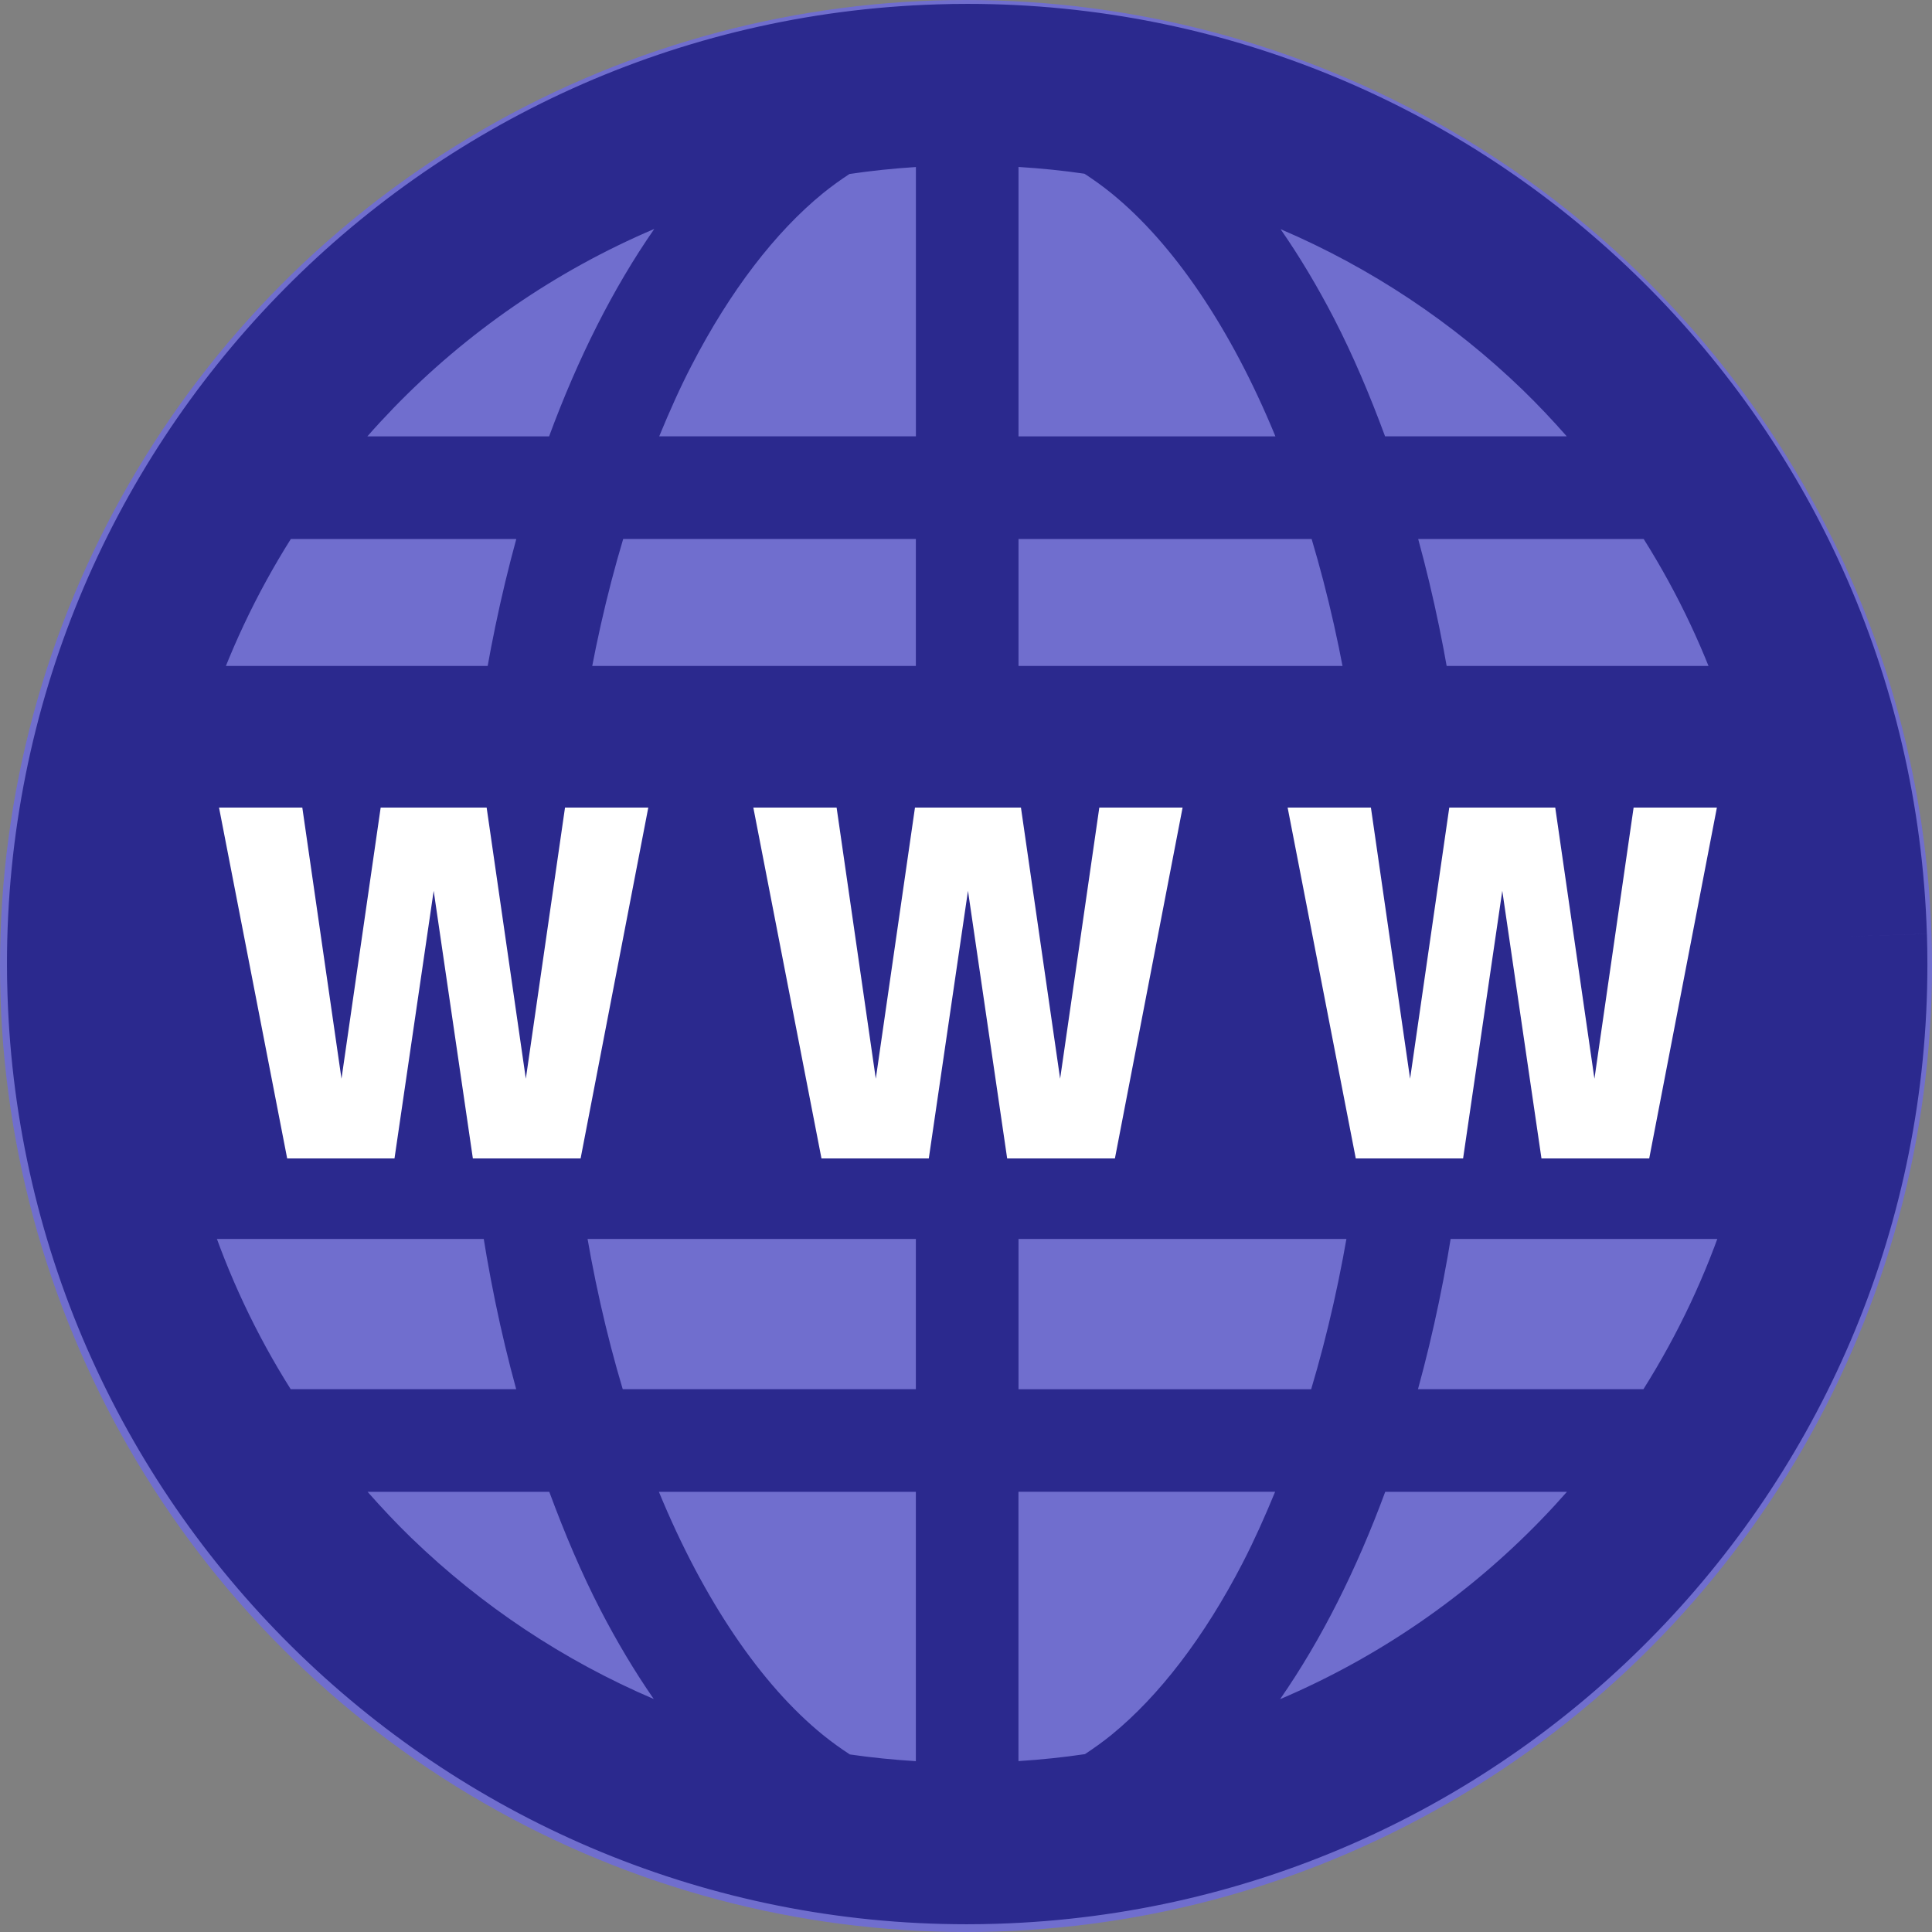
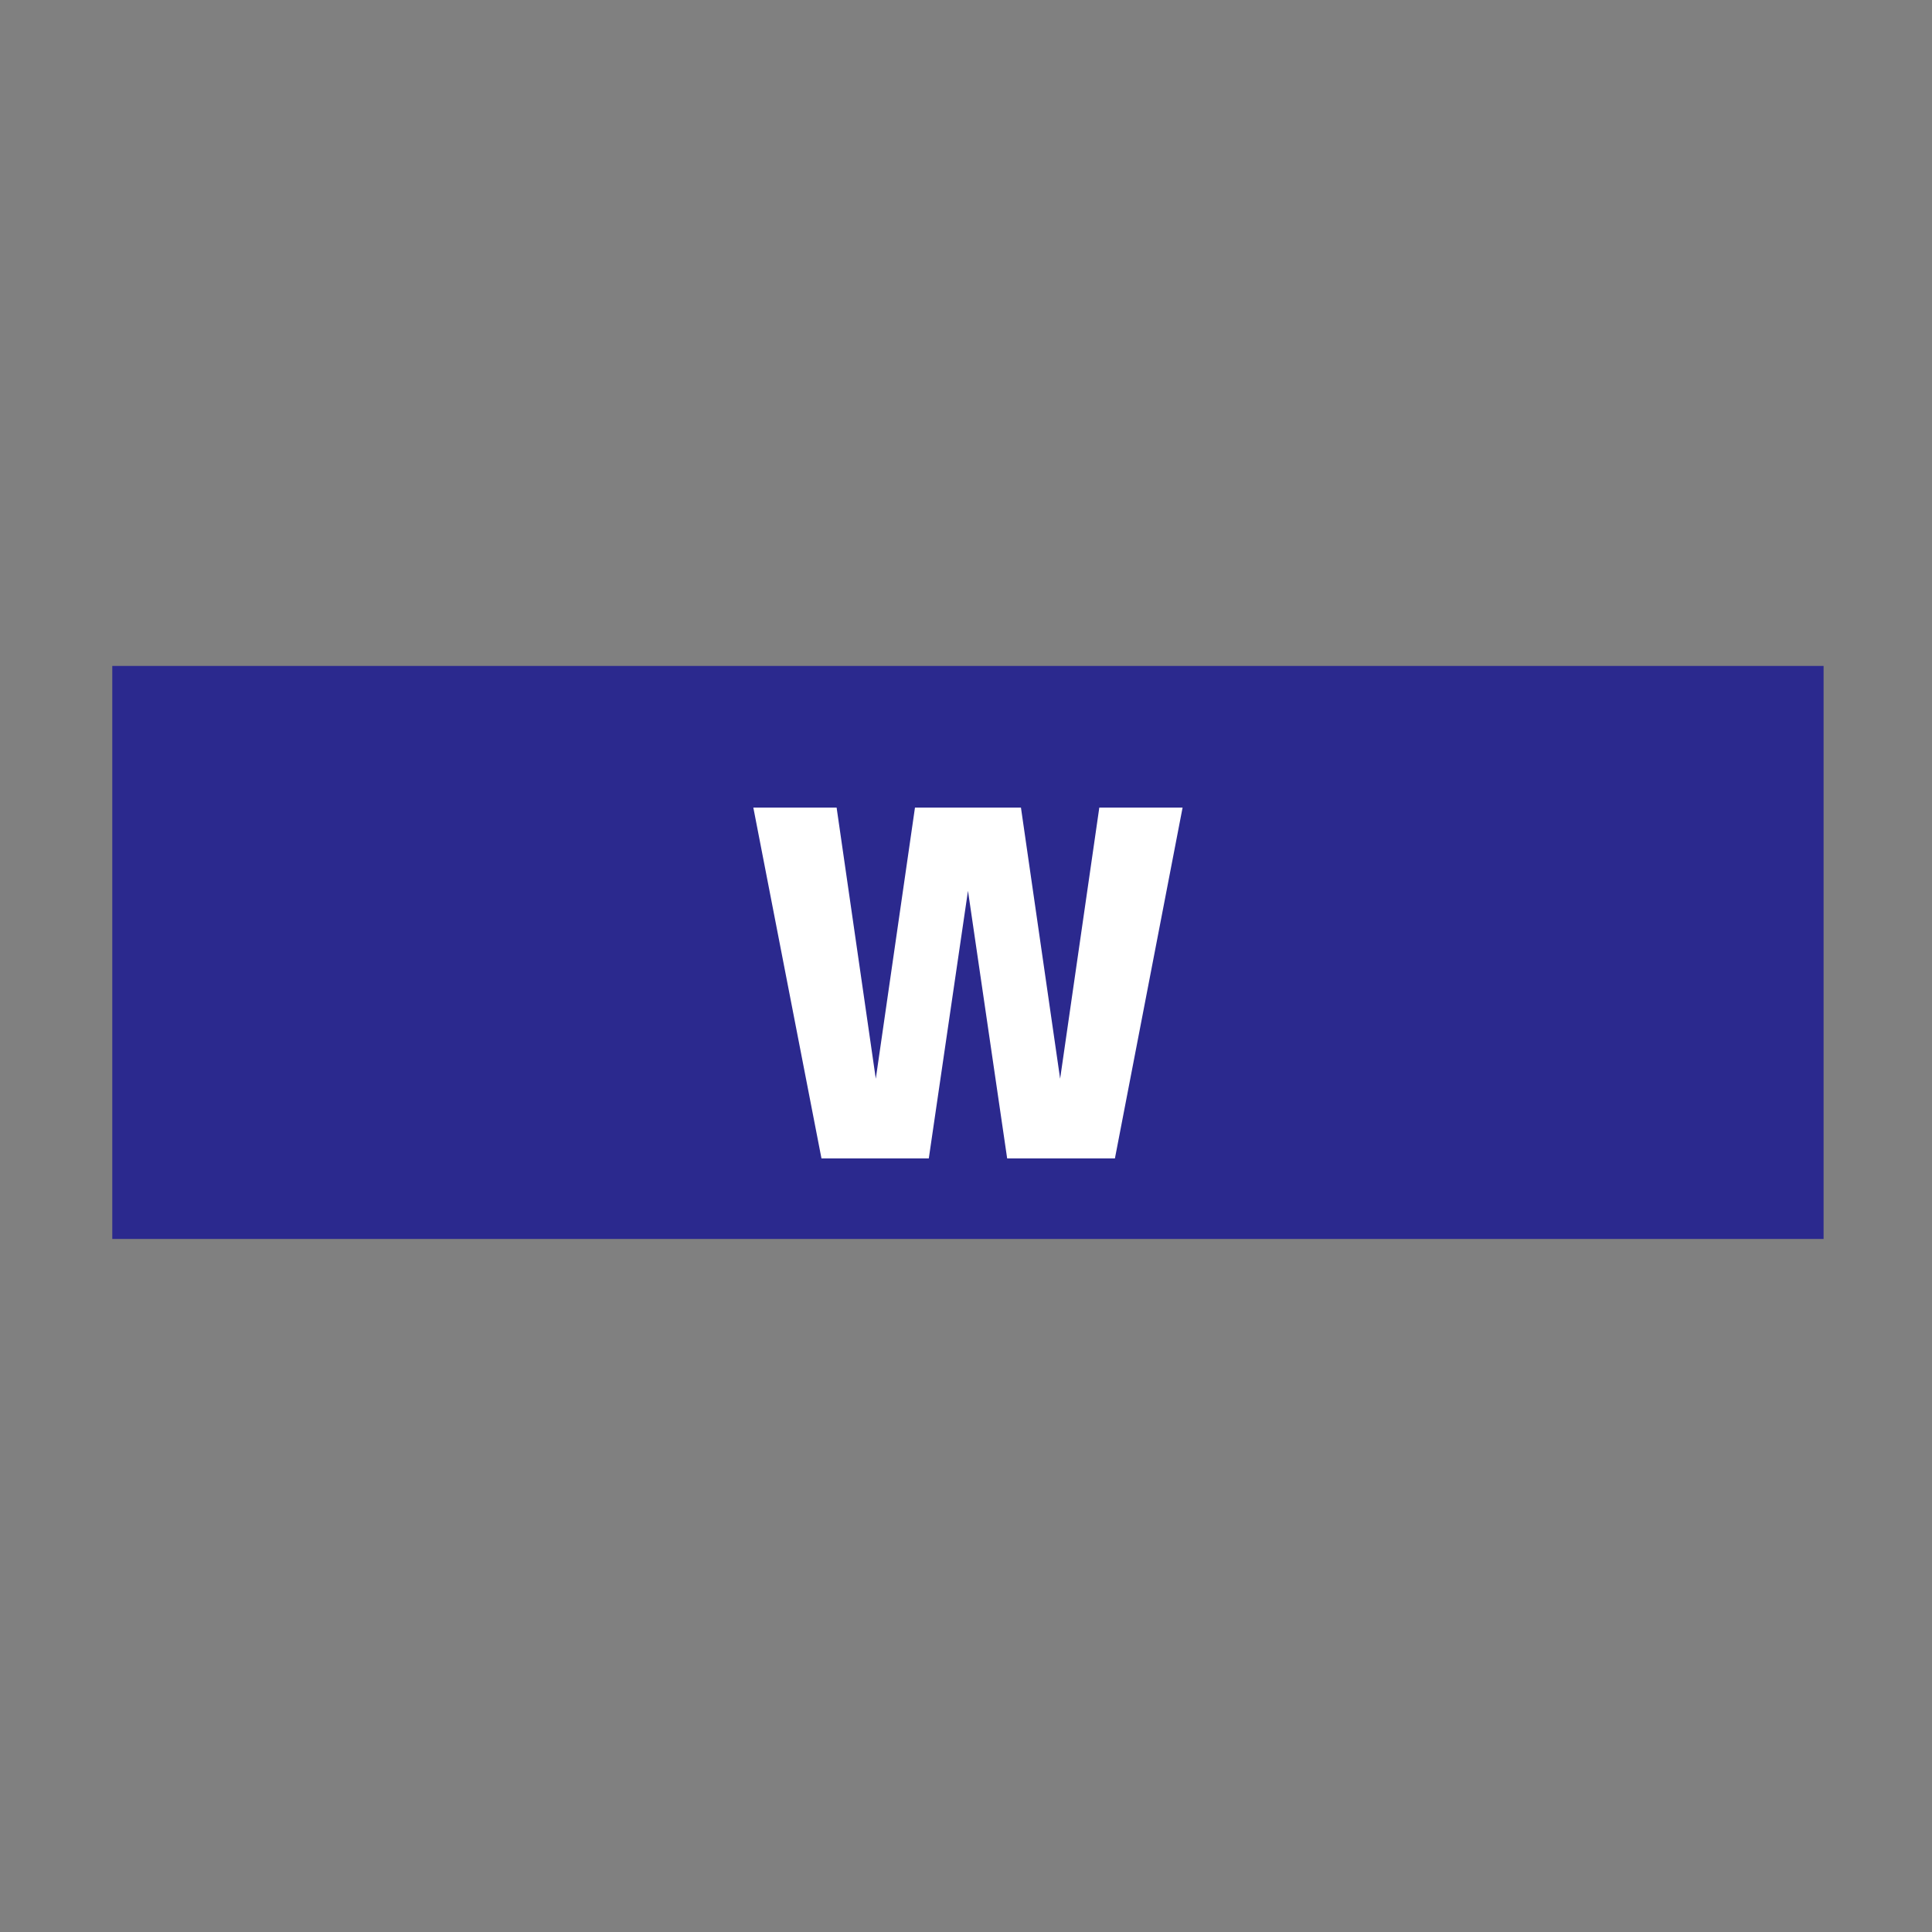
<svg xmlns="http://www.w3.org/2000/svg" id="_レイヤー_2" data-name="レイヤー_2" viewBox="0 0 499 499">
  <rect x="0" y="0" width="499" height="499" fill="#808080" stroke="none" />
  <defs>
    <style>
      .cls-1 {
        fill: #fff;
      }

      .cls-2 {
        fill: #706ece;
      }

      .cls-3 {
        fill: #2b298e;
      }
    </style>
  </defs>
-   <circle class="cls-2" cx="249.5" cy="249.5" r="249.5" />
-   <path class="cls-3" d="M497.68,241.22l-20.82.65,20.82-.66c-2.1-67.06-30.74-127.24-75.44-170.45C377.56,27.52,316.57,1,249.92,1c-2.63,0-5.27.04-7.92.13h.02c-67.06,2.09-127.24,30.73-170.46,75.43C28.32,121.24,1.8,182.23,1.8,248.88c0,2.62.04,5.27.13,7.91,2.1,67.06,30.74,127.24,75.44,170.45,44.67,43.24,105.66,69.77,172.31,69.76,2.61,0,5.25-.04,7.91-.13,67.06-2.09,127.25-30.73,170.46-75.44,43.25-44.68,69.77-105.66,69.76-172.3,0-2.63-.04-5.26-.12-7.9ZM101.5,105.52c19.03-19.66,41.92-35.5,67.49-46.39-10.62,15.28-19.7,33.35-27.17,53.58h-46.94c2.14-2.45,4.36-4.84,6.62-7.18ZM75.12,139.21h58.23c-8.02,29.27-12.91,61.91-13.92,96.55H43.91c2.23-35.27,13.34-68.19,31.21-96.55ZM75.08,358.8c-17.78-28.21-28.88-61.07-31.14-96.55h75.59c1.01,34.62,5.77,67.3,13.79,96.55h-58.24ZM106.32,397.3c-3.96-3.84-7.73-7.86-11.38-11.99h46.93c3.97,10.74,8.31,20.99,13.17,30.41,4.27,8.25,8.87,15.97,13.81,23.1-23.32-9.97-44.48-24.09-62.52-41.52ZM236.55,454.88c-5.75-.36-11.44-.92-17.05-1.74-2.33-1.52-4.66-3.18-6.99-5.07-15.87-12.9-30.78-34.71-42.33-62.76h66.37v69.58h0ZM236.55,358.8h-75.71c-8.52-28.49-13.82-61.38-14.9-96.55h90.61v96.55h0ZM236.55,235.75h-90.53c1.08-35.19,6.41-68.04,14.94-96.55h75.59v96.55ZM236.55,112.7h-66.29c2.63-6.38,5.37-12.55,8.33-18.25,9.98-19.34,21.7-34.53,33.93-44.51,2.29-1.86,4.58-3.49,6.88-5,5.65-.84,11.37-1.43,17.16-1.8v69.56ZM424.53,139.21c17.78,28.22,28.87,61.07,31.13,96.55h-75.58c-1.01-34.62-5.77-67.3-13.79-96.55h58.24ZM393.28,100.7c3.96,3.84,7.74,7.86,11.39,12h-46.93c-3.97-10.75-8.31-20.99-13.17-30.41-4.27-8.26-8.88-15.98-13.82-23.1,23.32,9.97,44.49,24.08,62.53,41.51ZM263.06,43.12c5.74.36,11.43.92,17.04,1.75,2.34,1.53,4.67,3.18,7,5.08,15.87,12.9,30.78,34.7,42.32,62.76h-66.36V43.12ZM263.06,139.21h75.71c8.52,28.49,13.82,61.38,14.9,96.55h-90.61v-96.55ZM263.06,262.26h90.53c-1.08,35.19-6.41,68.05-14.94,96.55h-75.59v-96.55ZM321.02,403.55c-9.98,19.35-21.71,34.54-33.93,44.52-2.29,1.86-4.58,3.48-6.87,4.99-5.65.84-11.37,1.43-17.17,1.8v-69.56h66.29c-2.63,6.38-5.37,12.54-8.32,18.24ZM398.1,392.48c-19.03,19.66-41.91,35.49-67.48,46.39,10.62-15.28,19.69-33.34,27.16-53.56h46.93c-2.15,2.44-4.35,4.84-6.62,7.17ZM424.47,358.8h-58.23c8.03-29.26,12.92-61.91,13.92-96.55h75.52c-2.23,35.27-13.34,68.19-31.21,96.55Z" />
  <rect class="cls-3" x="29" y="172" width="442" height="148" />
  <g>
-     <path class="cls-1" d="M78.08,208.58l10.12,70.04,10.12-70.04h27.37l10.12,70.04,10.12-70.04h21.51l-17.48,90.62h-27.83l-10.12-69.12-10.12,69.12h-27.72l-17.6-90.62h21.51Z" />
    <path class="cls-1" d="M216.08,208.58l10.12,70.04,10.12-70.04h27.37l10.12,70.04,10.12-70.04h21.51l-17.48,90.62h-27.83l-10.12-69.12-10.12,69.12h-27.72l-17.6-90.62h21.51Z" />
-     <path class="cls-1" d="M354.08,208.58l10.12,70.04,10.12-70.04h27.37l10.12,70.04,10.12-70.04h21.51l-17.48,90.62h-27.83l-10.12-69.12-10.12,69.12h-27.72l-17.6-90.62h21.51Z" />
  </g>
</svg>